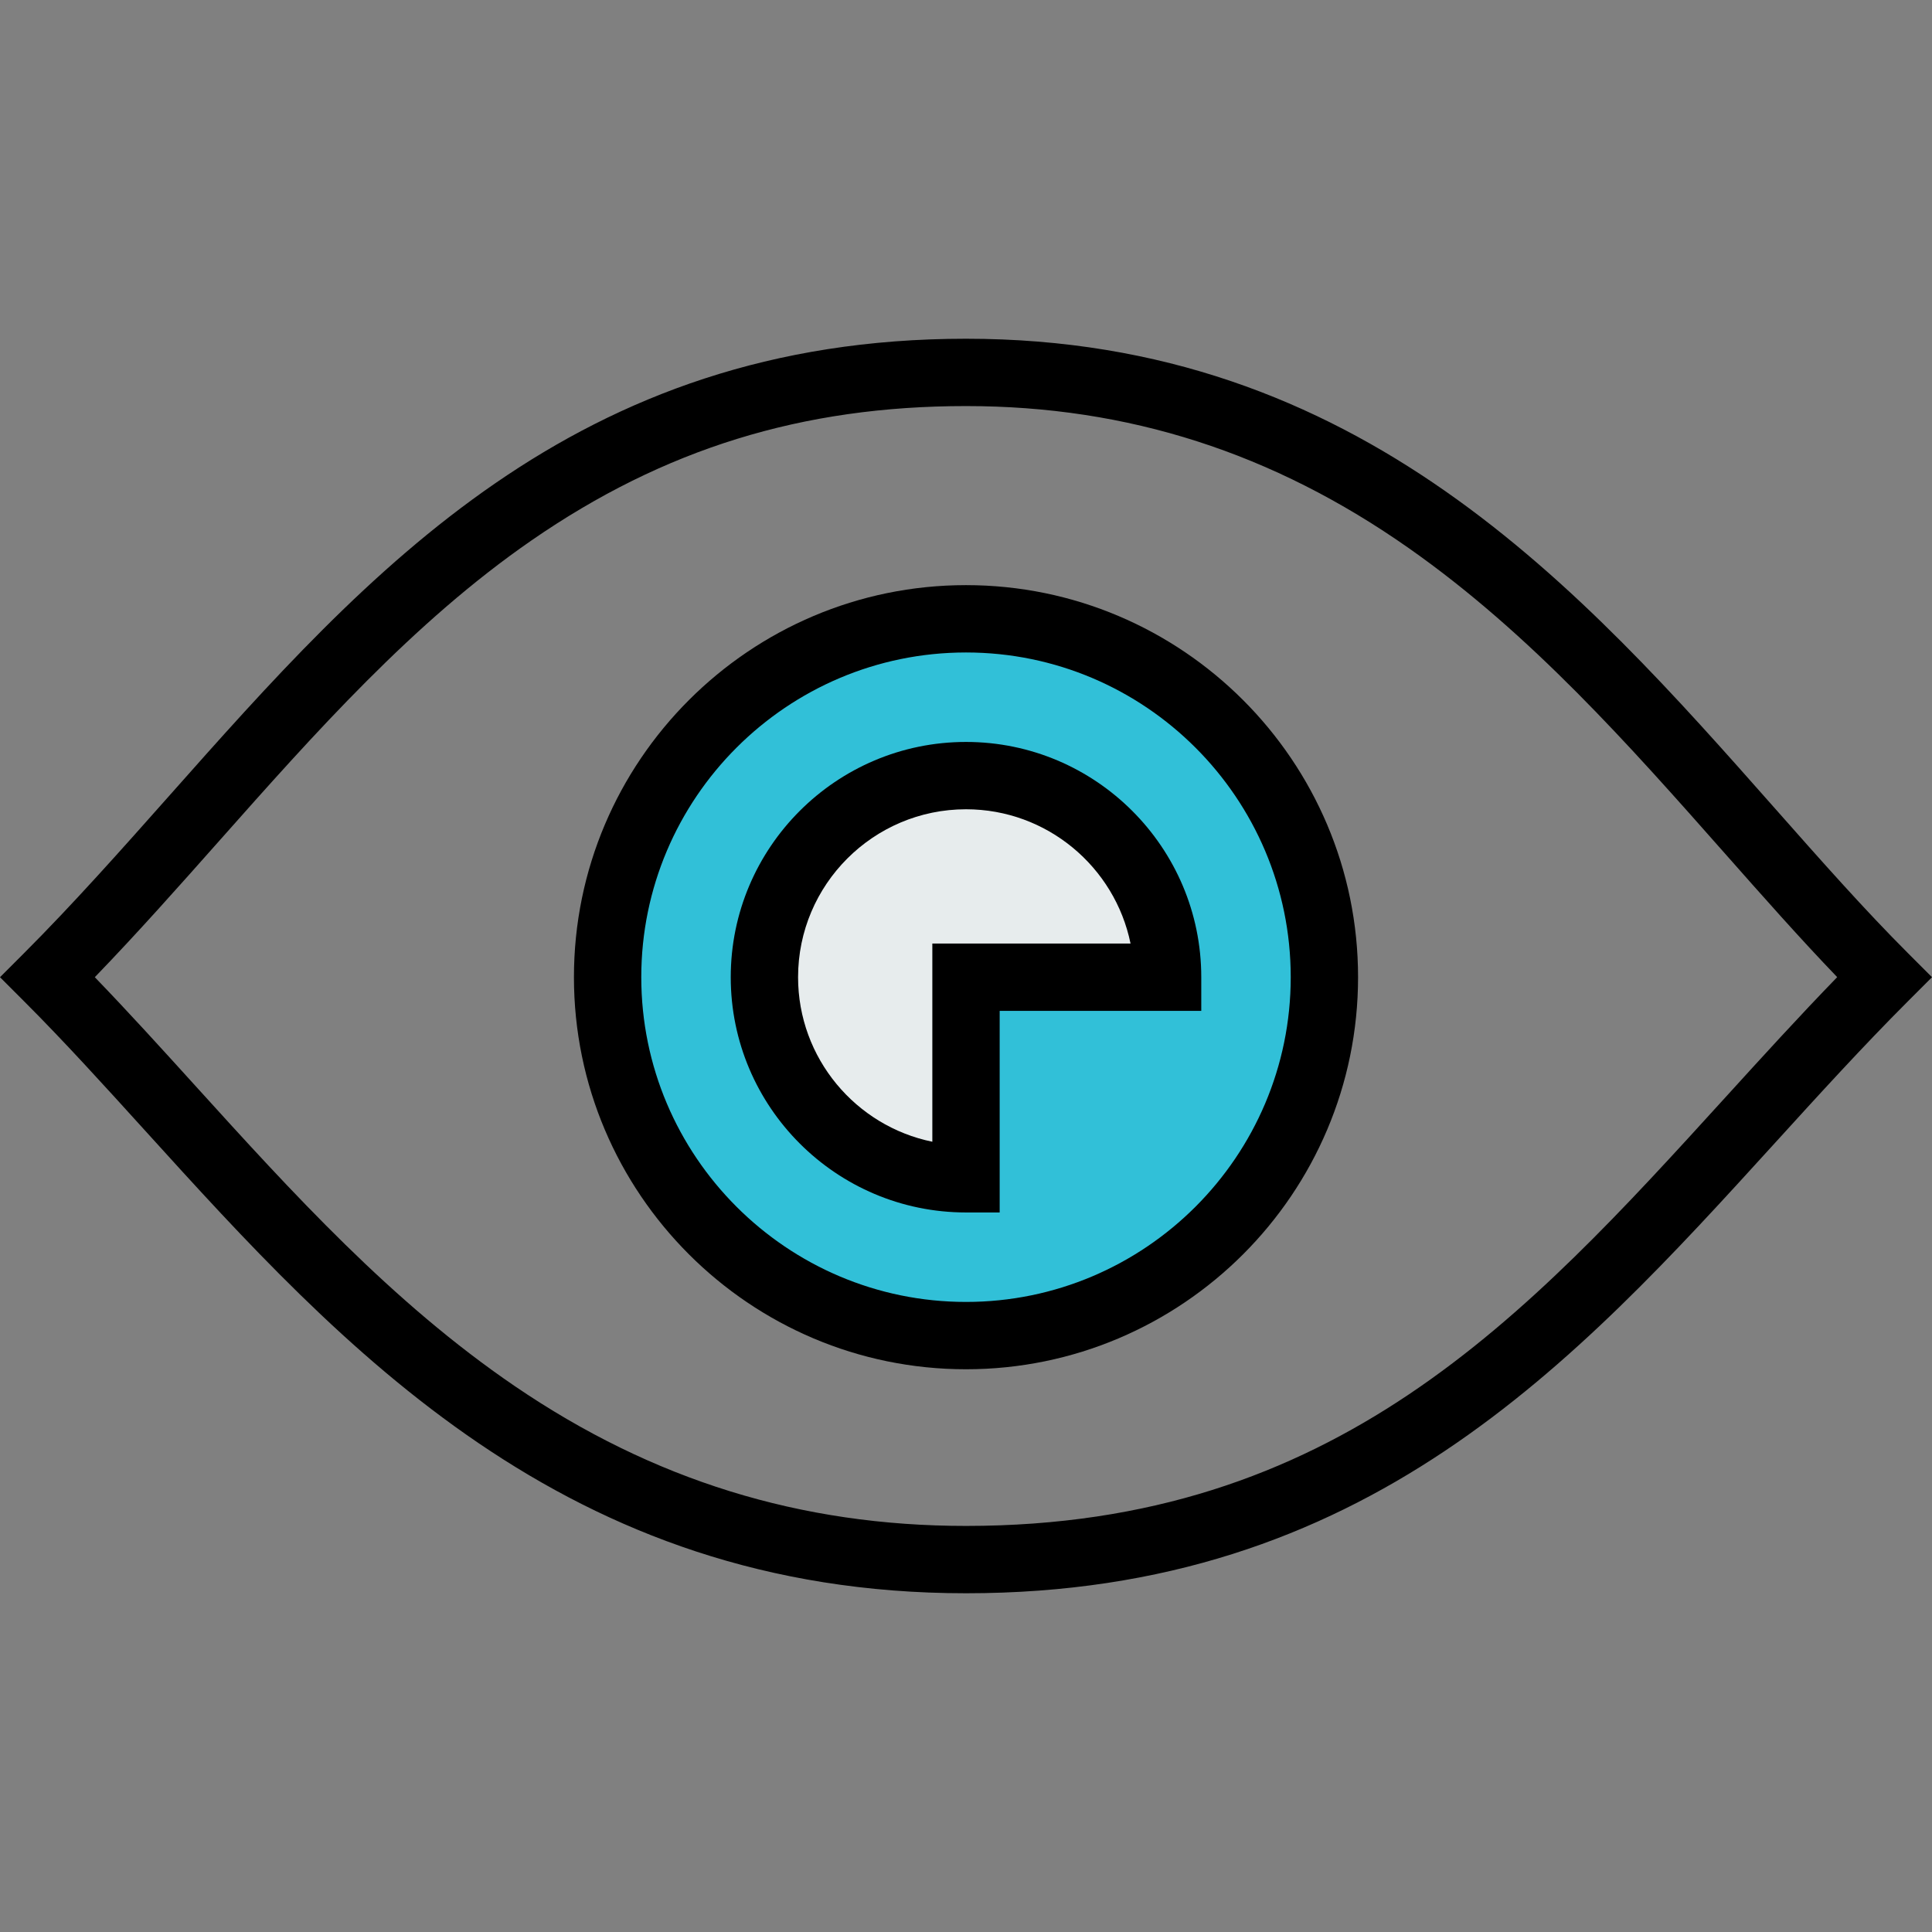
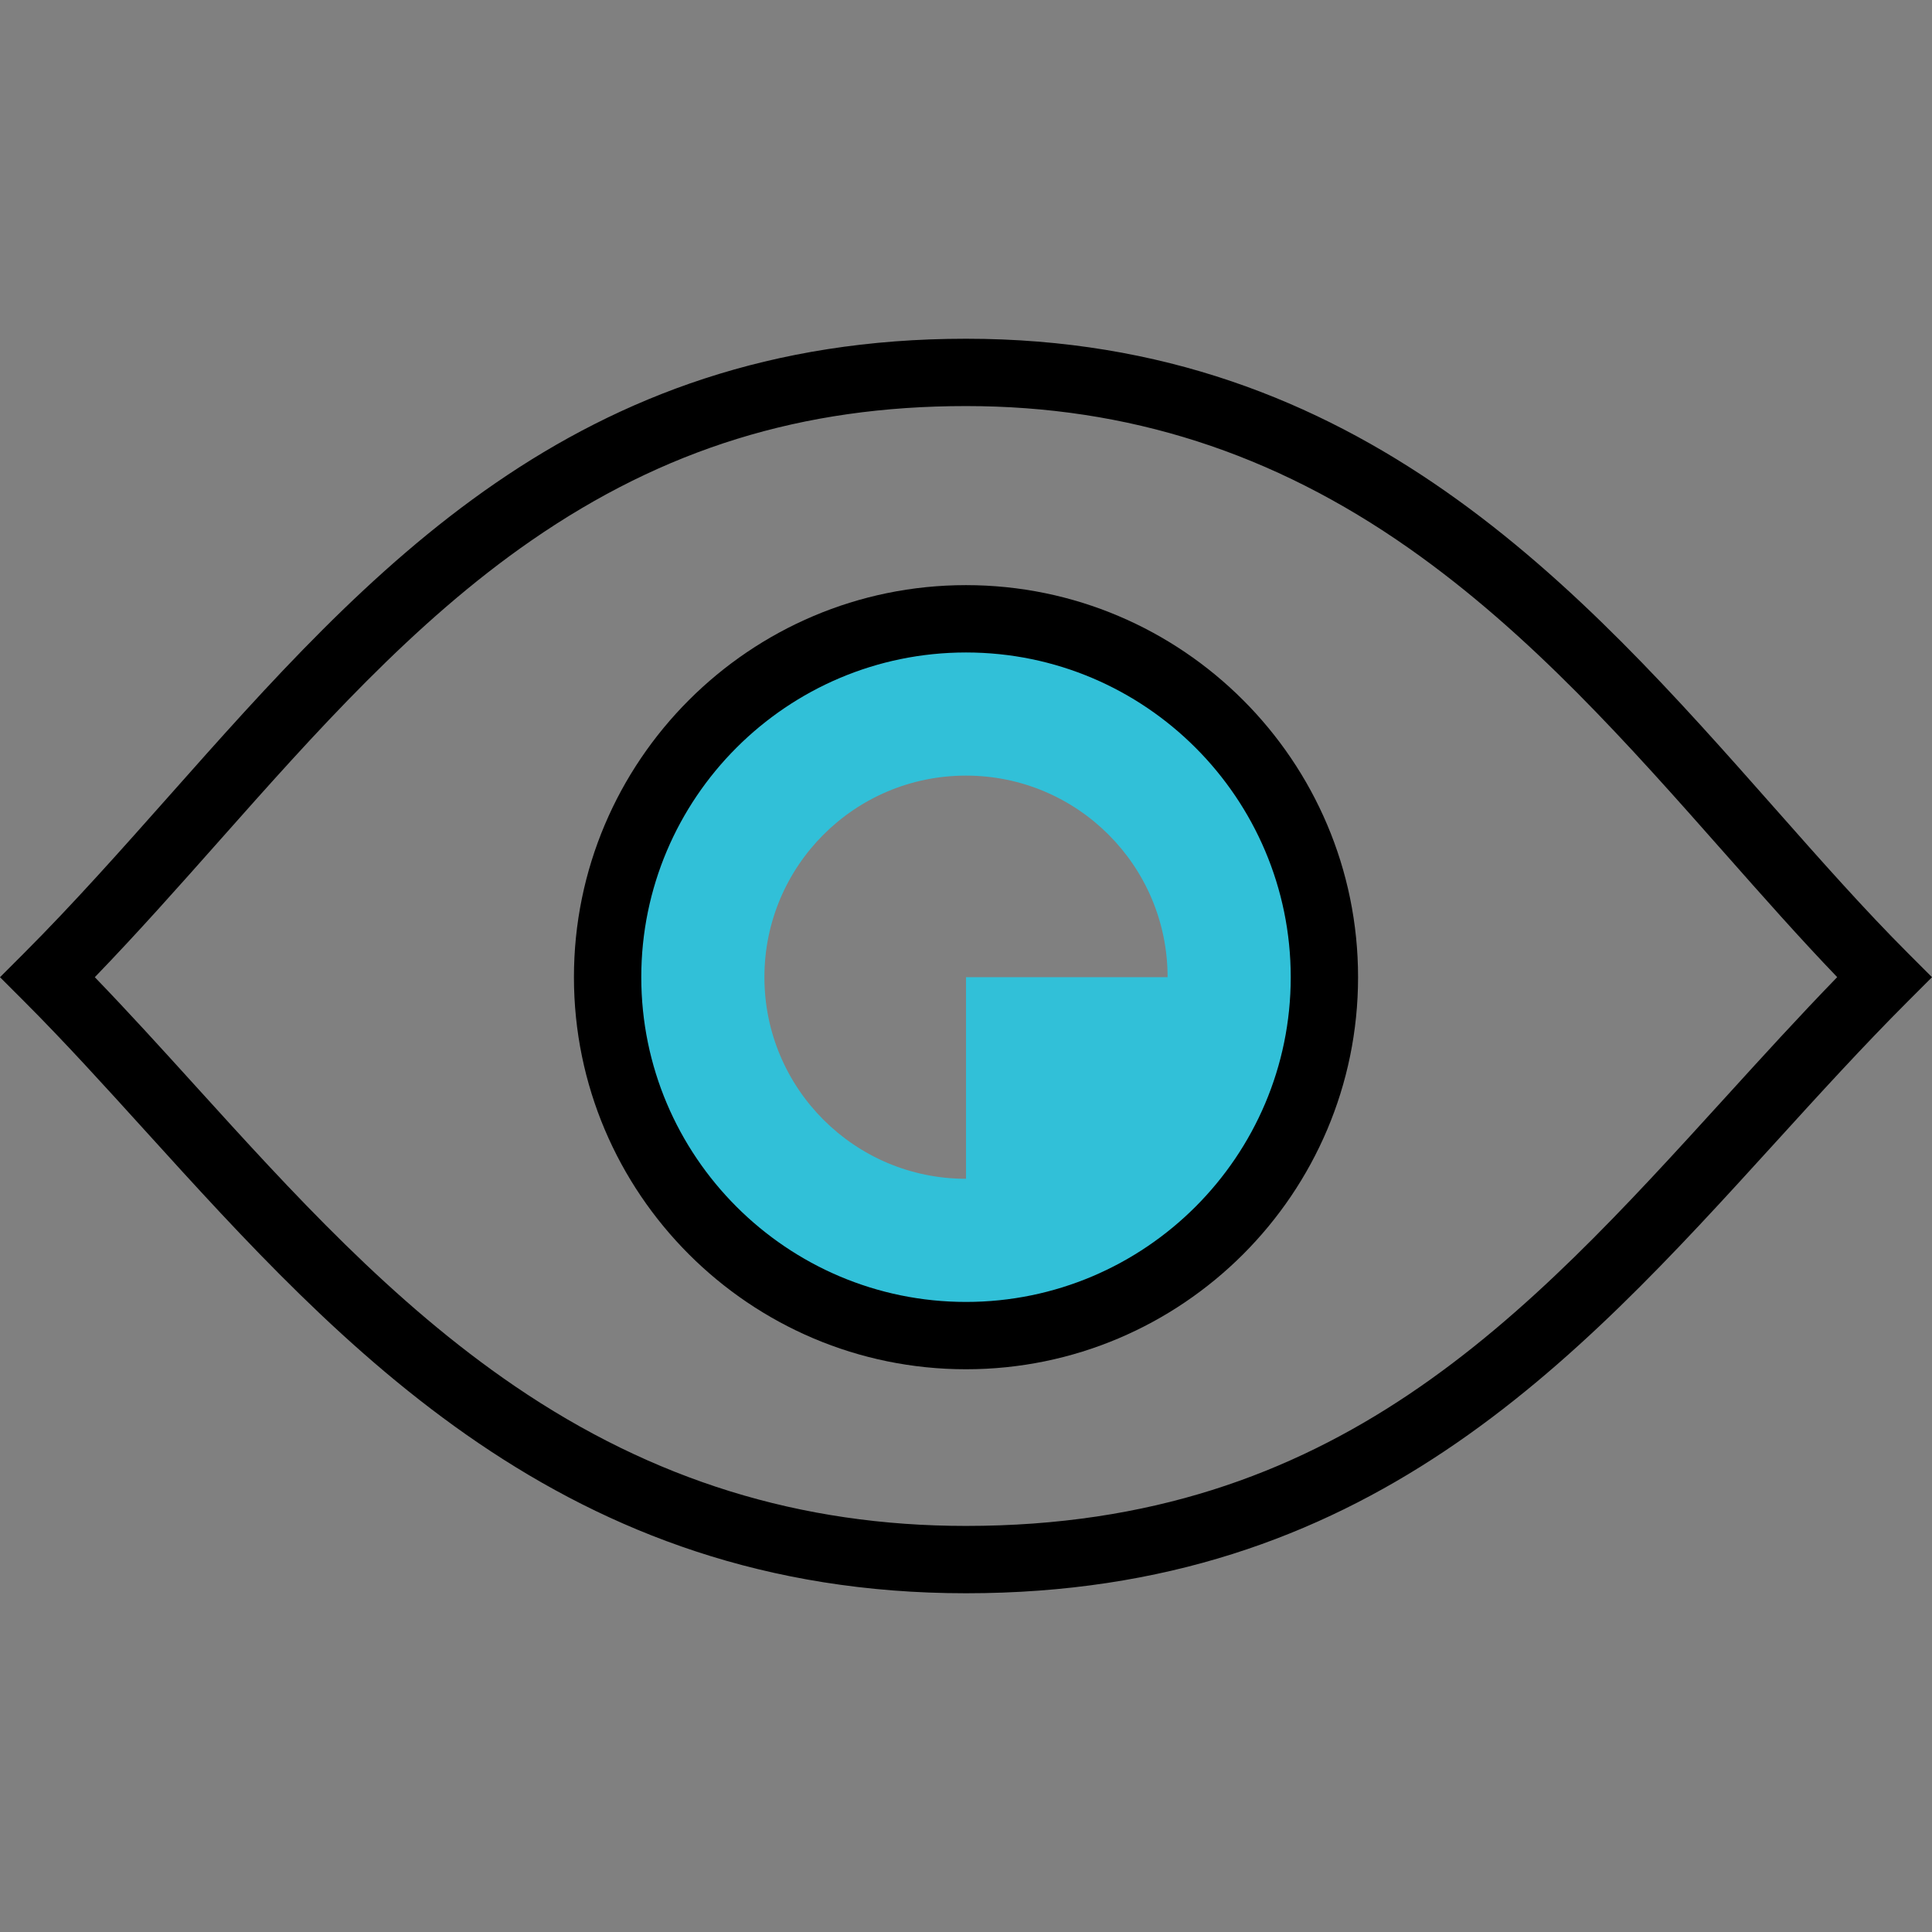
<svg xmlns="http://www.w3.org/2000/svg" height="800px" width="800px" version="1.1" id="Layer_1" viewBox="0 0 512 512" xml:space="preserve">
  <rect x="0" y="0" width="512" height="512" fill="#808080" stroke="none" />
-   <path style="fill:#E7ECED;" d="M309.426,258.969h-53.425v53.425c-29.502,0-53.425-23.923-53.425-53.425  c0-29.502,23.923-53.425,53.425-53.425C285.515,205.543,309.426,229.466,309.426,258.969z" />
-   <path style="fill:#31C0D8;" d="M256.001,163.99c52.462,0,94.978,42.517,94.978,94.978c0,52.45-42.517,94.978-94.978,94.978  c-52.45,0-94.979-42.529-94.979-94.978C161.022,206.507,203.551,163.99,256.001,163.99z M256.001,258.969h53.425  c0-29.502-23.911-53.425-53.425-53.425c-29.502,0-53.425,23.923-53.425,53.425s23.923,53.425,53.425,53.425V258.969L256.001,258.969  z" />
+   <path style="fill:#31C0D8;" d="M256.001,163.99c52.462,0,94.978,42.517,94.978,94.978c0,52.45-42.517,94.978-94.978,94.978  c-52.45,0-94.979-42.529-94.979-94.978C161.022,206.507,203.551,163.99,256.001,163.99M256.001,258.969h53.425  c0-29.502-23.911-53.425-53.425-53.425c-29.502,0-53.425,23.923-53.425,53.425s23.923,53.425,53.425,53.425V258.969L256.001,258.969  z" />
  <path d="M256.001,362.869c-57.292,0-103.901-46.61-103.901-103.901c0-57.292,46.61-103.902,103.901-103.902  s103.901,46.61,103.901,103.902C359.901,316.259,313.291,362.869,256.001,362.869z M256.001,172.911  c-47.452,0-86.056,38.605-86.056,86.058s38.605,86.056,86.056,86.056s86.056-38.604,86.056-86.056S303.452,172.911,256.001,172.911z  " />
-   <path d="M264.923,321.315h-8.922c-34.379,0-62.347-27.969-62.347-62.346c0-34.379,27.969-62.347,62.347-62.347  s62.347,27.969,62.347,62.347v8.922h-53.425L264.923,321.315L264.923,321.315z M256.001,214.465  c-24.539,0-44.503,19.964-44.503,44.503c0,21.484,15.304,39.461,35.581,43.604v-52.526h52.526  C295.461,229.768,277.484,214.465,256.001,214.465z" />
  <path d="M256.001,422.23c-106.351,0-165.388-65.094-217.476-122.525c-11.08-12.219-21.546-23.759-32.216-34.426L0,258.969  l6.309-6.31c13.143-13.143,26.027-27.668,38.489-41.714C97.644,151.372,152.29,89.77,256.001,89.77  c104.361,0,162.841,66.163,214.438,124.537c12.139,13.733,23.604,26.704,35.253,38.353l6.309,6.31l-6.309,6.31  c-12.02,12.02-23.81,24.977-35.212,37.51C417.05,361.51,361.802,422.23,256.001,422.23z M25.125,258.967  c8.815,9.121,17.512,18.709,26.618,28.749c25.583,28.208,52.037,57.375,84.672,79.615c36.59,24.934,75.707,37.054,119.586,37.054  c97.913,0,148.122-55.184,201.28-113.607c9.595-10.547,19.463-21.392,29.596-31.828c-9.875-10.277-19.608-21.288-29.808-32.829  c-25.267-28.585-51.395-58.145-83.62-80.783c-36.137-25.386-74.555-37.726-117.448-37.726c-43.402,0-79.994,11.317-115.159,35.613  c-31.309,21.633-57.432,51.081-82.696,79.56C47.452,234.841,36.45,247.245,25.125,258.967z" />
</svg>